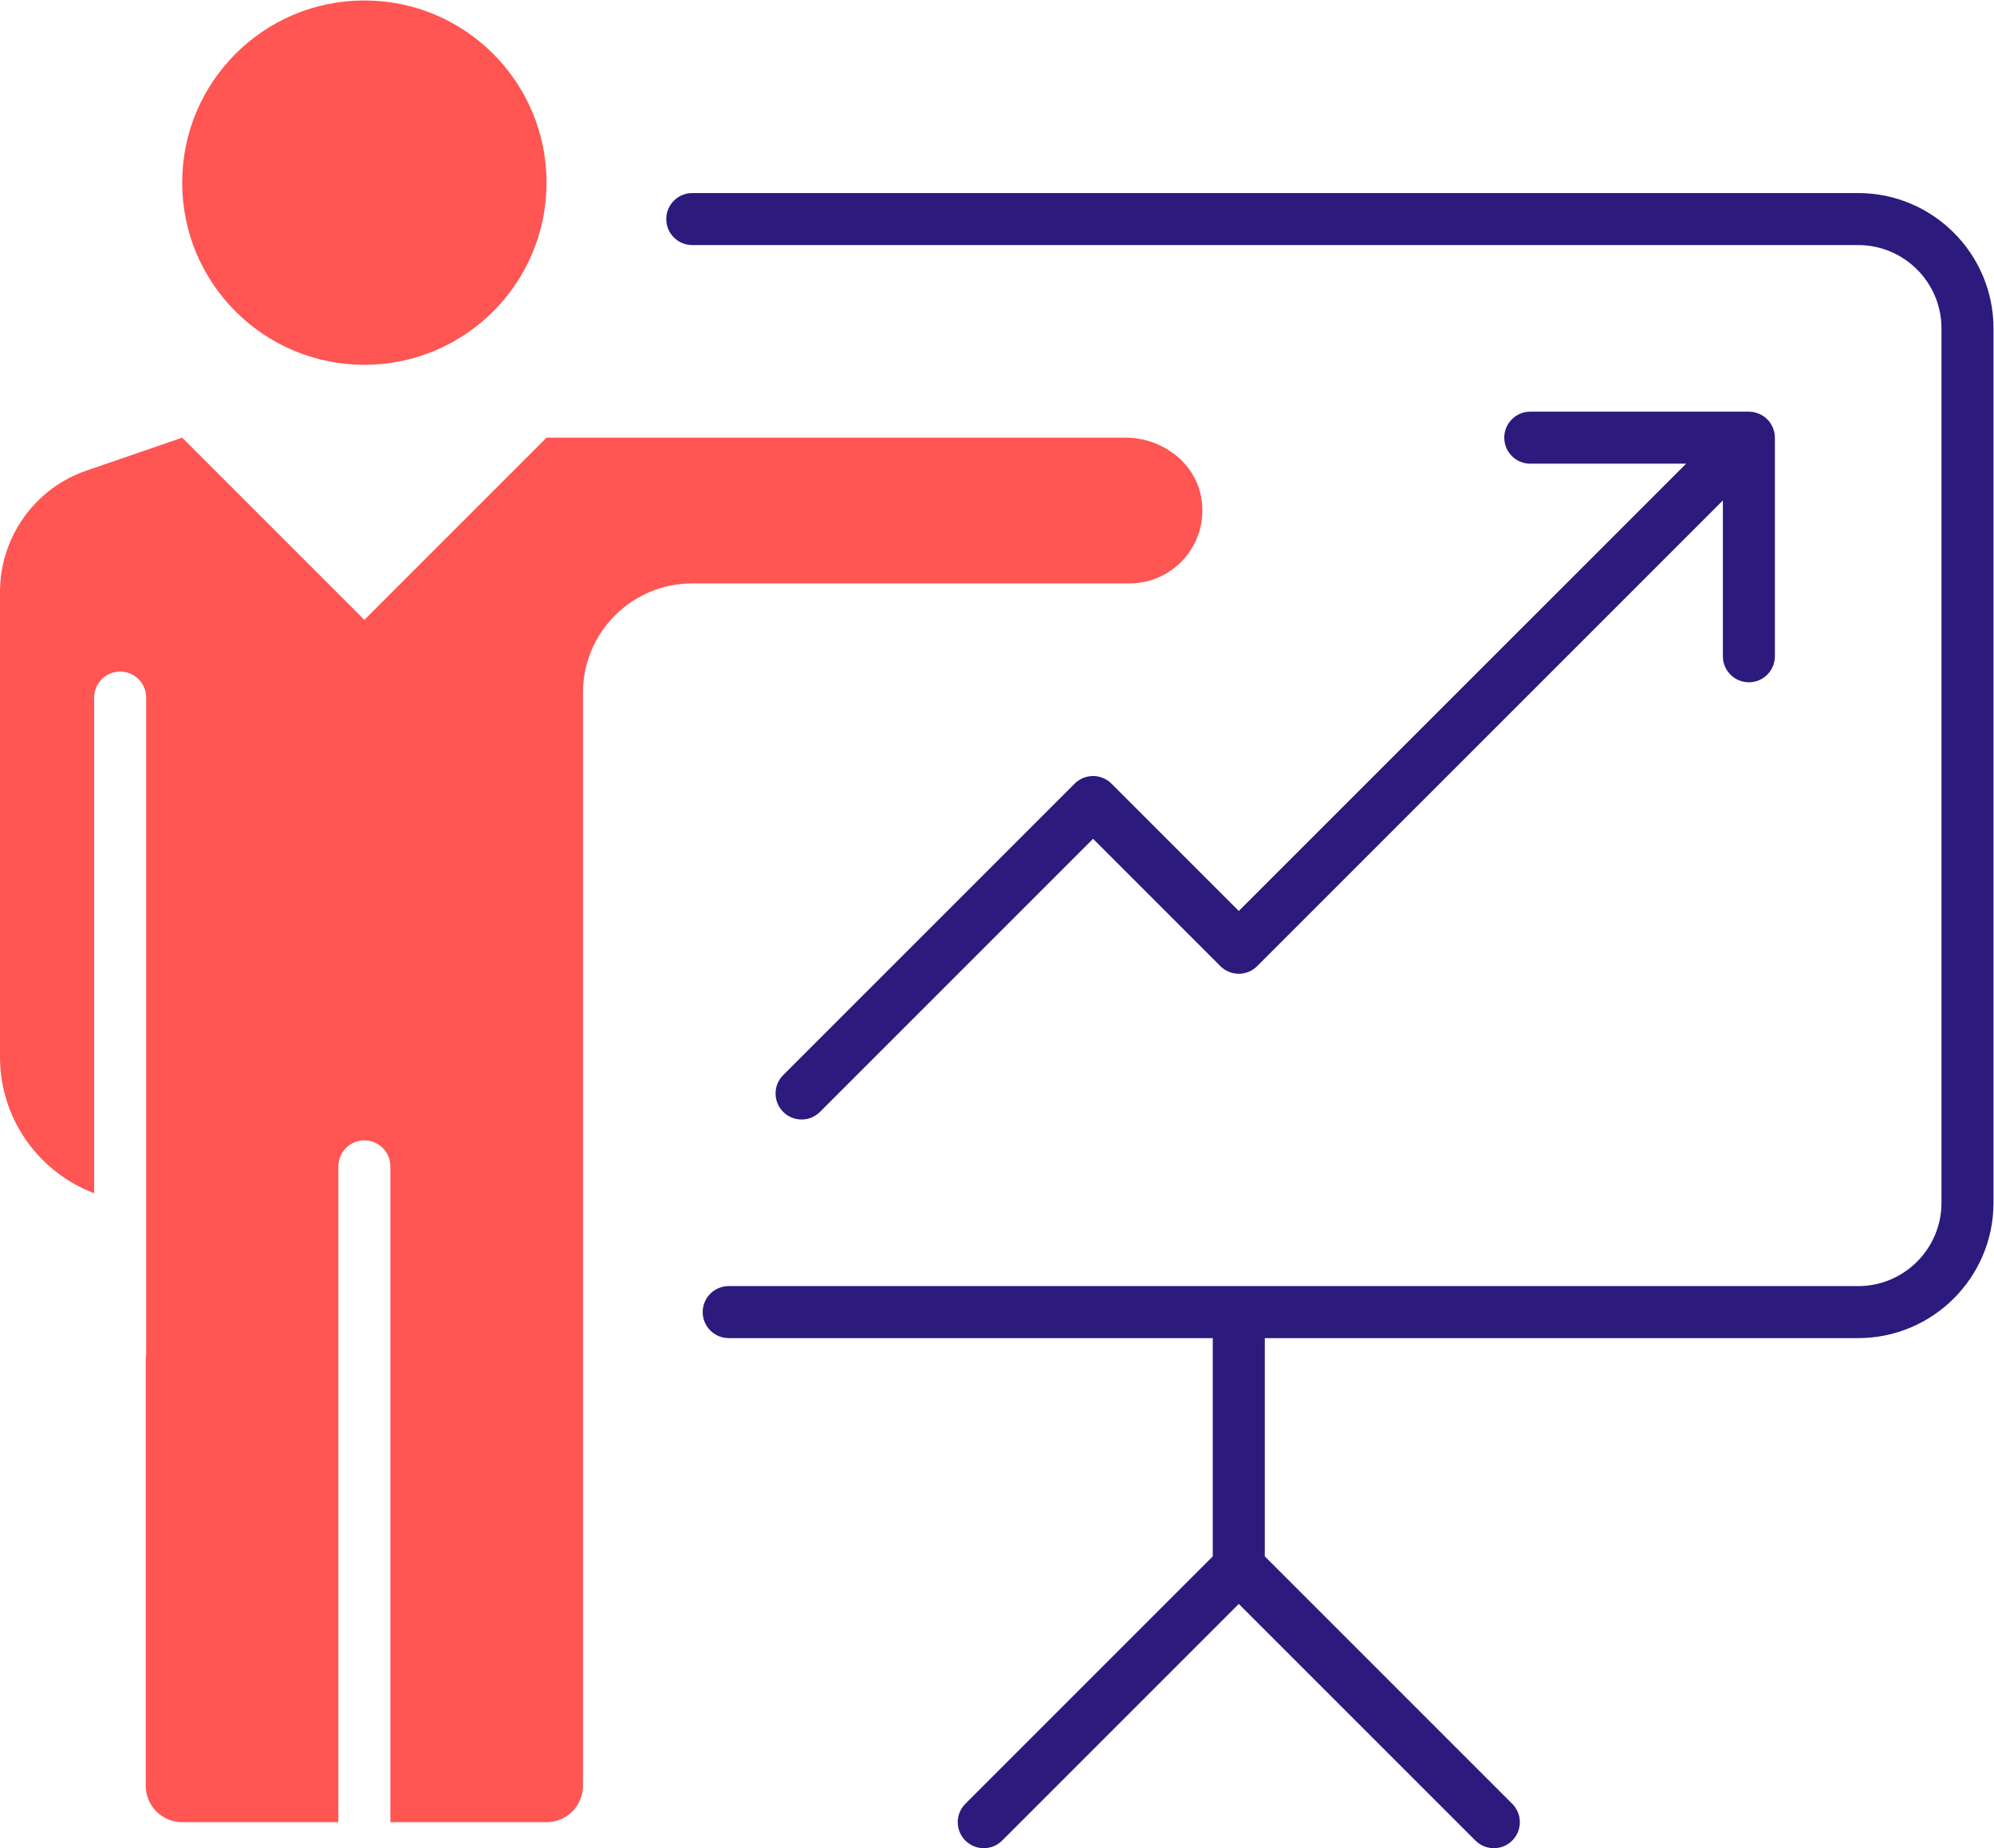
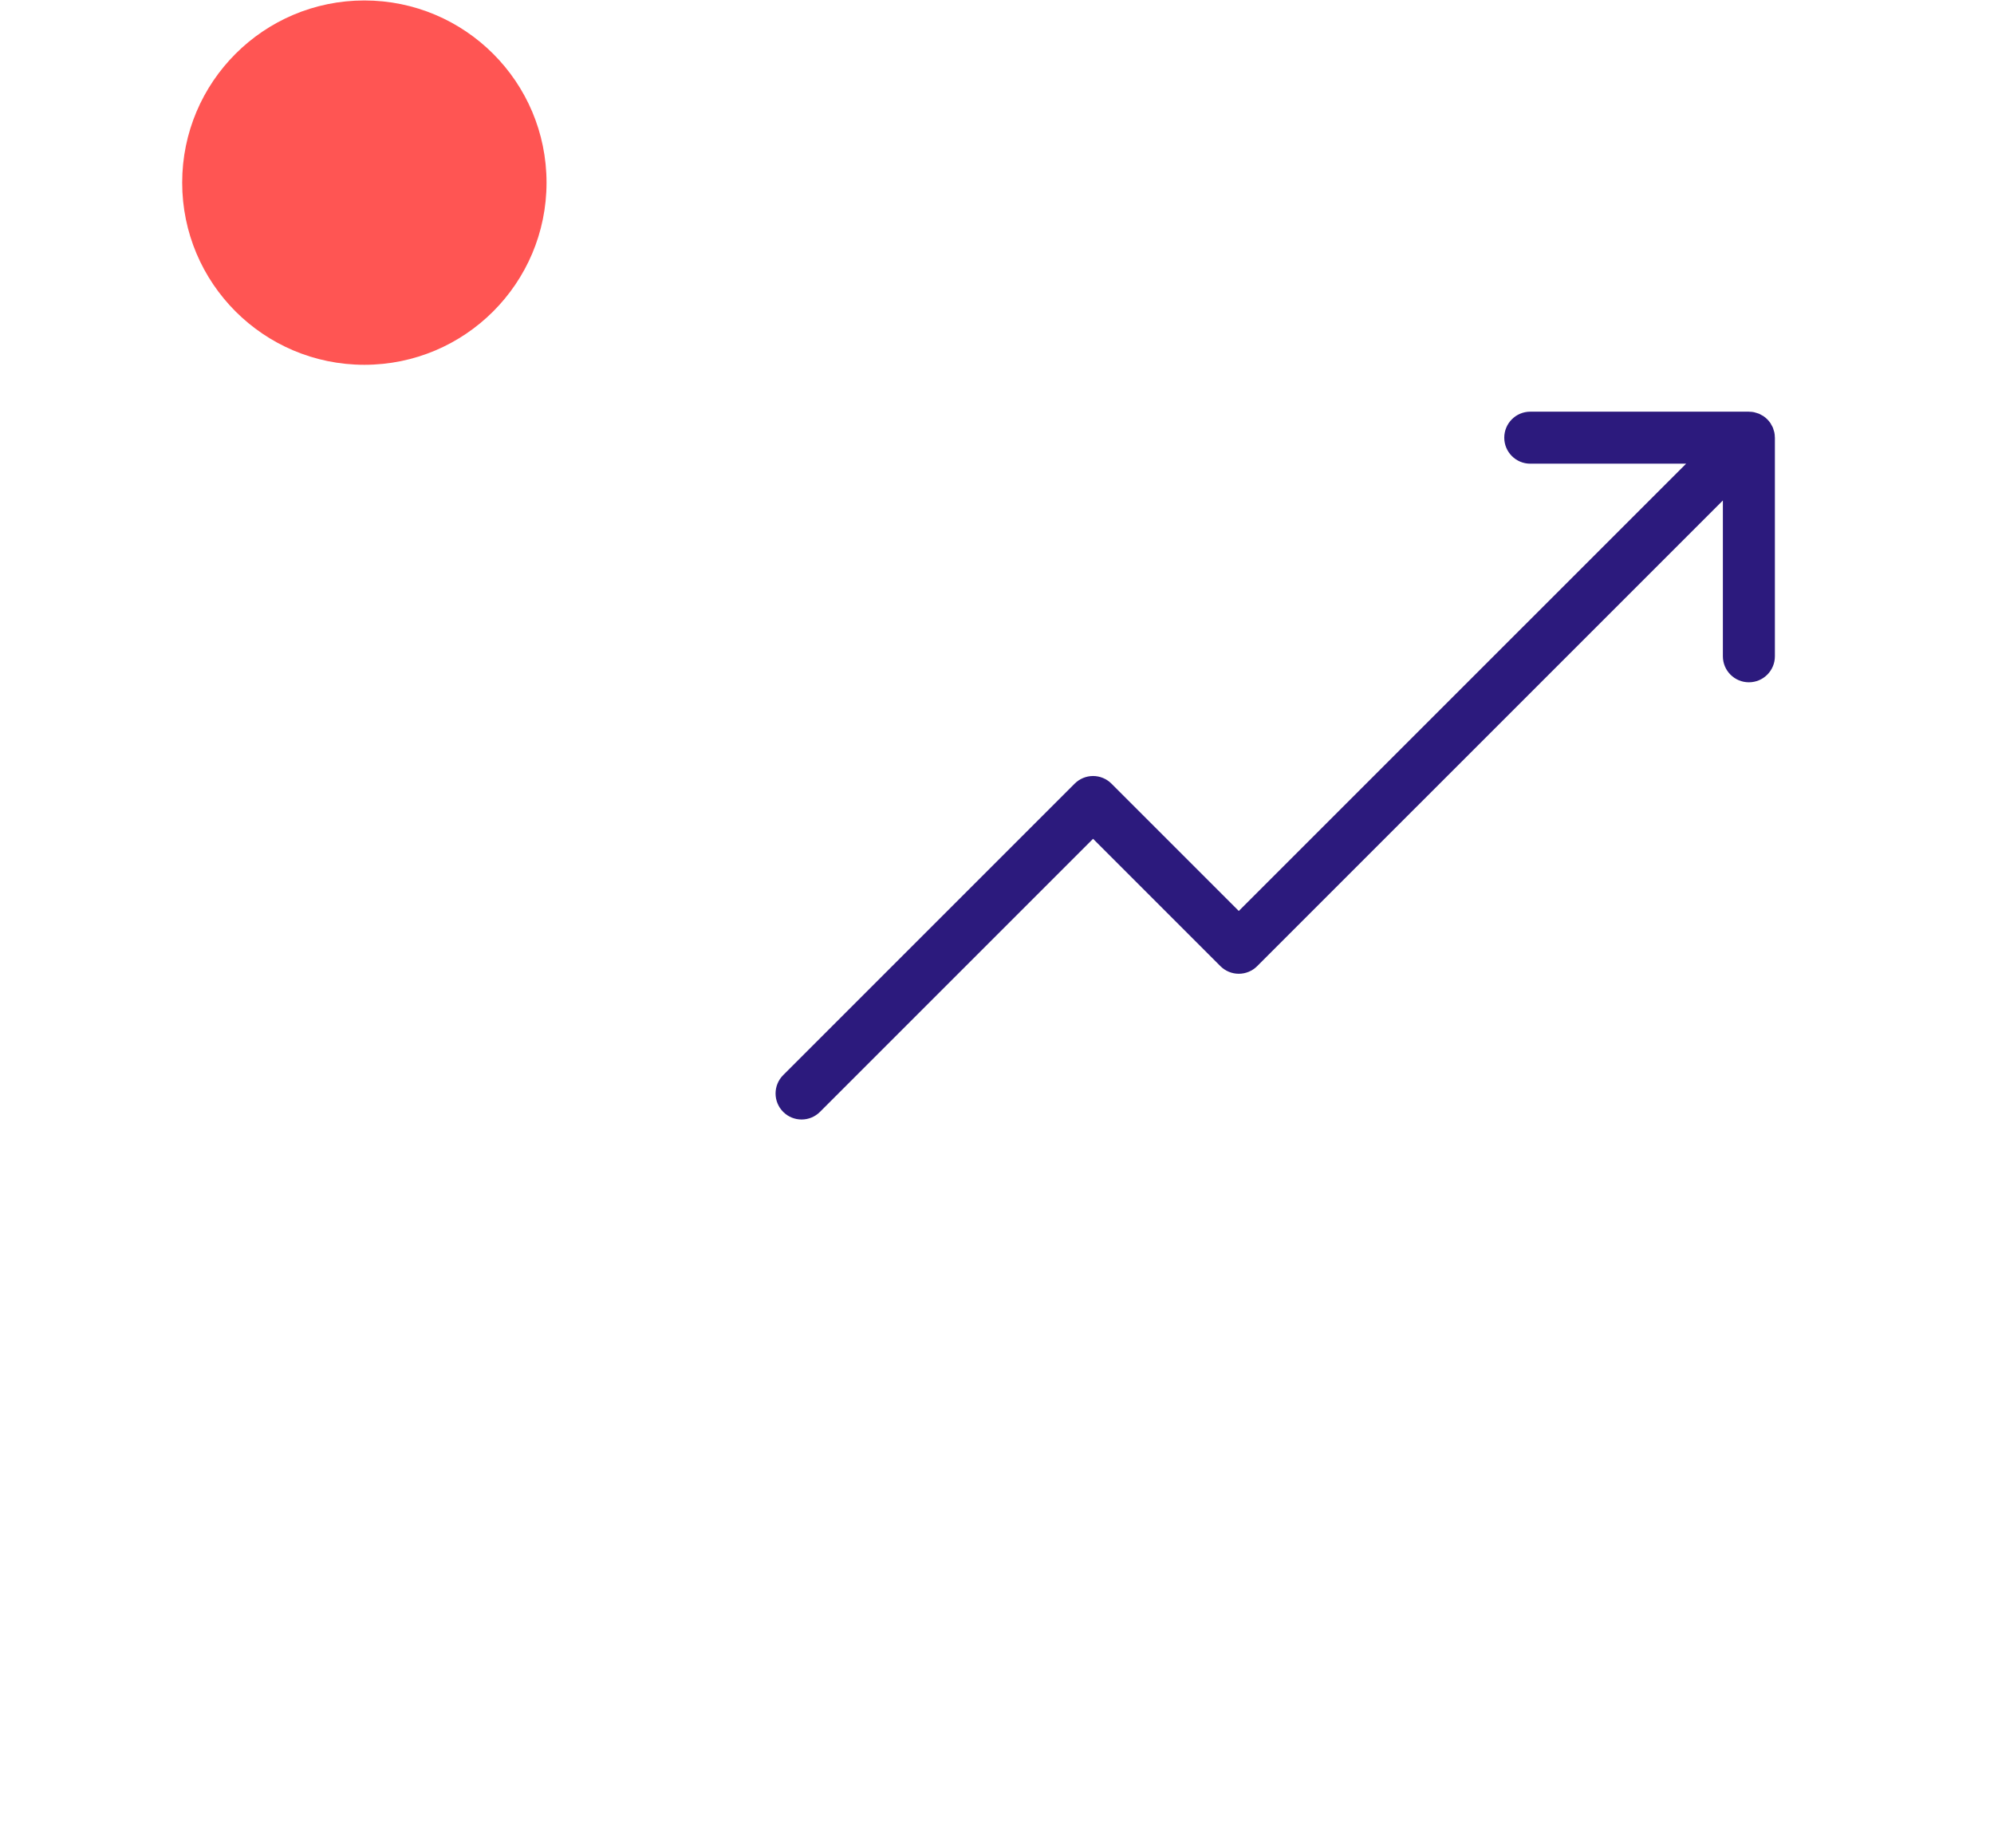
<svg xmlns="http://www.w3.org/2000/svg" xmlns:ns1="http://sodipodi.sourceforge.net/DTD/sodipodi-0.dtd" xmlns:ns2="http://www.inkscape.org/namespaces/inkscape" version="1.1" id="svg2" xml:space="preserve" width="212.888" height="197.325" viewBox="0 0 212.888 197.325" ns1:docname="1b35f21a8384f9ed866b6a4c37b30dd4.eps">
  <defs id="defs6" />
  <ns1:namedview id="namedview4" pagecolor="#ffffff" bordercolor="#666666" borderopacity="1.0" ns2:pageshadow="2" ns2:pageopacity="0.0" ns2:pagecheckerboard="0" />
  <g id="g8" ns2:groupmode="layer" ns2:label="ink_ext_XXXXXX" transform="matrix(1.333,0,0,-1.333,0,197.325)">
    <g id="g10" transform="scale(0.1)">
-       <path d="m 962.211,1081.2 c -4.668,28.69 -31.621,48.55 -60.691,48.55 H 437.73 L 291.82,983.844 145.91,1129.75 70.289,1103.73 C 28.387,1089.89 0,1050.44 0,1006.3 V 633.66 C 0,583.766 31.367,541.301 75.41,524.598 v 396.984 c 0,11.504 9.324,20.832 20.828,20.832 11.504,0 20.832,-9.328 20.832,-20.832 V 396.309 c 0,-1.168 -0.16,-2.289 -0.34,-3.399 V 50.02 c 0,-16.121 13.067,-29.188 29.18,-29.188 h 125.086 v 525.277 c 0,11.504 9.324,20.832 20.828,20.832 11.504,0 20.832,-9.328 20.832,-20.832 V 20.832 H 437.73 c 16.122,0 29.184,13.066 29.184,29.188 V 925.48 c 0,48.352 39.195,87.55 87.547,87.55 h 350.184 c 35.445,0 63.515,31.6 57.566,68.17" style="fill:#ff5553;fill-opacity:1;fill-rule:nonzero;stroke:none" id="path12" />
      <path d="m 437.738,1334.03 c 0,-80.58 -65.328,-145.91 -145.914,-145.91 -80.586,0 -145.91,65.33 -145.91,145.91 0,80.58 65.324,145.91 145.91,145.91 80.586,0 145.914,-65.33 145.914,-145.91" style="fill:#ff5553;fill-opacity:1;fill-rule:nonzero;stroke:none" id="path14" />
      <path d="m 890.195,852.656 c -3.906,3.907 -9.199,6.106 -14.726,6.106 -5.528,0 -10.821,-2.199 -14.727,-6.106 L 627.285,619.199 c -8.137,-8.133 -8.137,-21.316 0,-29.453 4.063,-4.066 9.395,-6.101 14.727,-6.101 5.332,0 10.664,2.035 14.726,6.101 L 875.469,808.473 977.461,706.477 c 3.906,-3.907 9.199,-6.106 14.727,-6.106 5.527,0 10.822,2.199 14.722,6.106 l 373,372.993 V 954.66 c 0,-11.504 9.33,-20.832 20.83,-20.832 11.51,0 20.83,9.328 20.83,20.832 v 175.09 c 0,0.18 -0.04,0.34 -0.05,0.5 -0.03,1.2 -0.12,2.39 -0.36,3.57 -0.13,0.69 -0.39,1.33 -0.59,1.99 -0.19,0.64 -0.33,1.28 -0.59,1.9 -0.31,0.76 -0.74,1.46 -1.14,2.17 -0.27,0.47 -0.47,0.96 -0.77,1.41 -1.53,2.29 -3.49,4.26 -5.78,5.79 -0.48,0.32 -1,0.53 -1.49,0.81 -0.69,0.38 -1.36,0.8 -2.1,1.1 -0.63,0.26 -1.3,0.41 -1.95,0.61 -0.64,0.19 -1.27,0.44 -1.94,0.57 -1.18,0.24 -2.37,0.33 -3.57,0.36 -0.17,0.01 -0.33,0.05 -0.5,0.05 h -175.1 c -11.5,0 -20.83,-9.32 -20.83,-20.83 0,-11.5 9.33,-20.83 20.83,-20.83 h 124.82 L 992.188,750.66 890.195,852.656" style="fill:#2c1a7d;fill-opacity:1;fill-rule:nonzero;stroke:none" id="path16" />
-       <path d="M 1488.29,1325.68 H 554.465 c -11.504,0 -20.832,-9.33 -20.832,-20.84 0,-11.5 9.328,-20.82 20.832,-20.82 h 933.825 c 36.79,0 66.71,-29.93 66.71,-66.72 V 516.93 c 0,-36.793 -29.92,-66.719 -66.71,-66.719 H 583.645 c -11.504,0 -20.832,-9.32 -20.832,-20.832 0,-11.5 9.328,-20.828 20.832,-20.828 h 387.71 V 233.73 L 773.191,35.559 c -8.132,-8.137 -8.132,-21.328 0,-29.457 C 777.258,2.039 782.59,0 787.922,0 c 5.332,0 10.664,2.039 14.726,6.102 L 992.188,195.648 1181.74,6.102 c 8.12,-8.133 21.33,-8.133 29.45,0 8.14,8.137 8.14,21.32 0,29.457 L 1013.02,233.73 v 174.821 h 475.27 c 59.76,0 108.37,48.621 108.37,108.379 v 700.37 c 0,59.76 -48.61,108.38 -108.37,108.38" style="fill:#2c1a7d;fill-opacity:1;fill-rule:nonzero;stroke:none" id="path18" />
    </g>
  </g>
</svg>